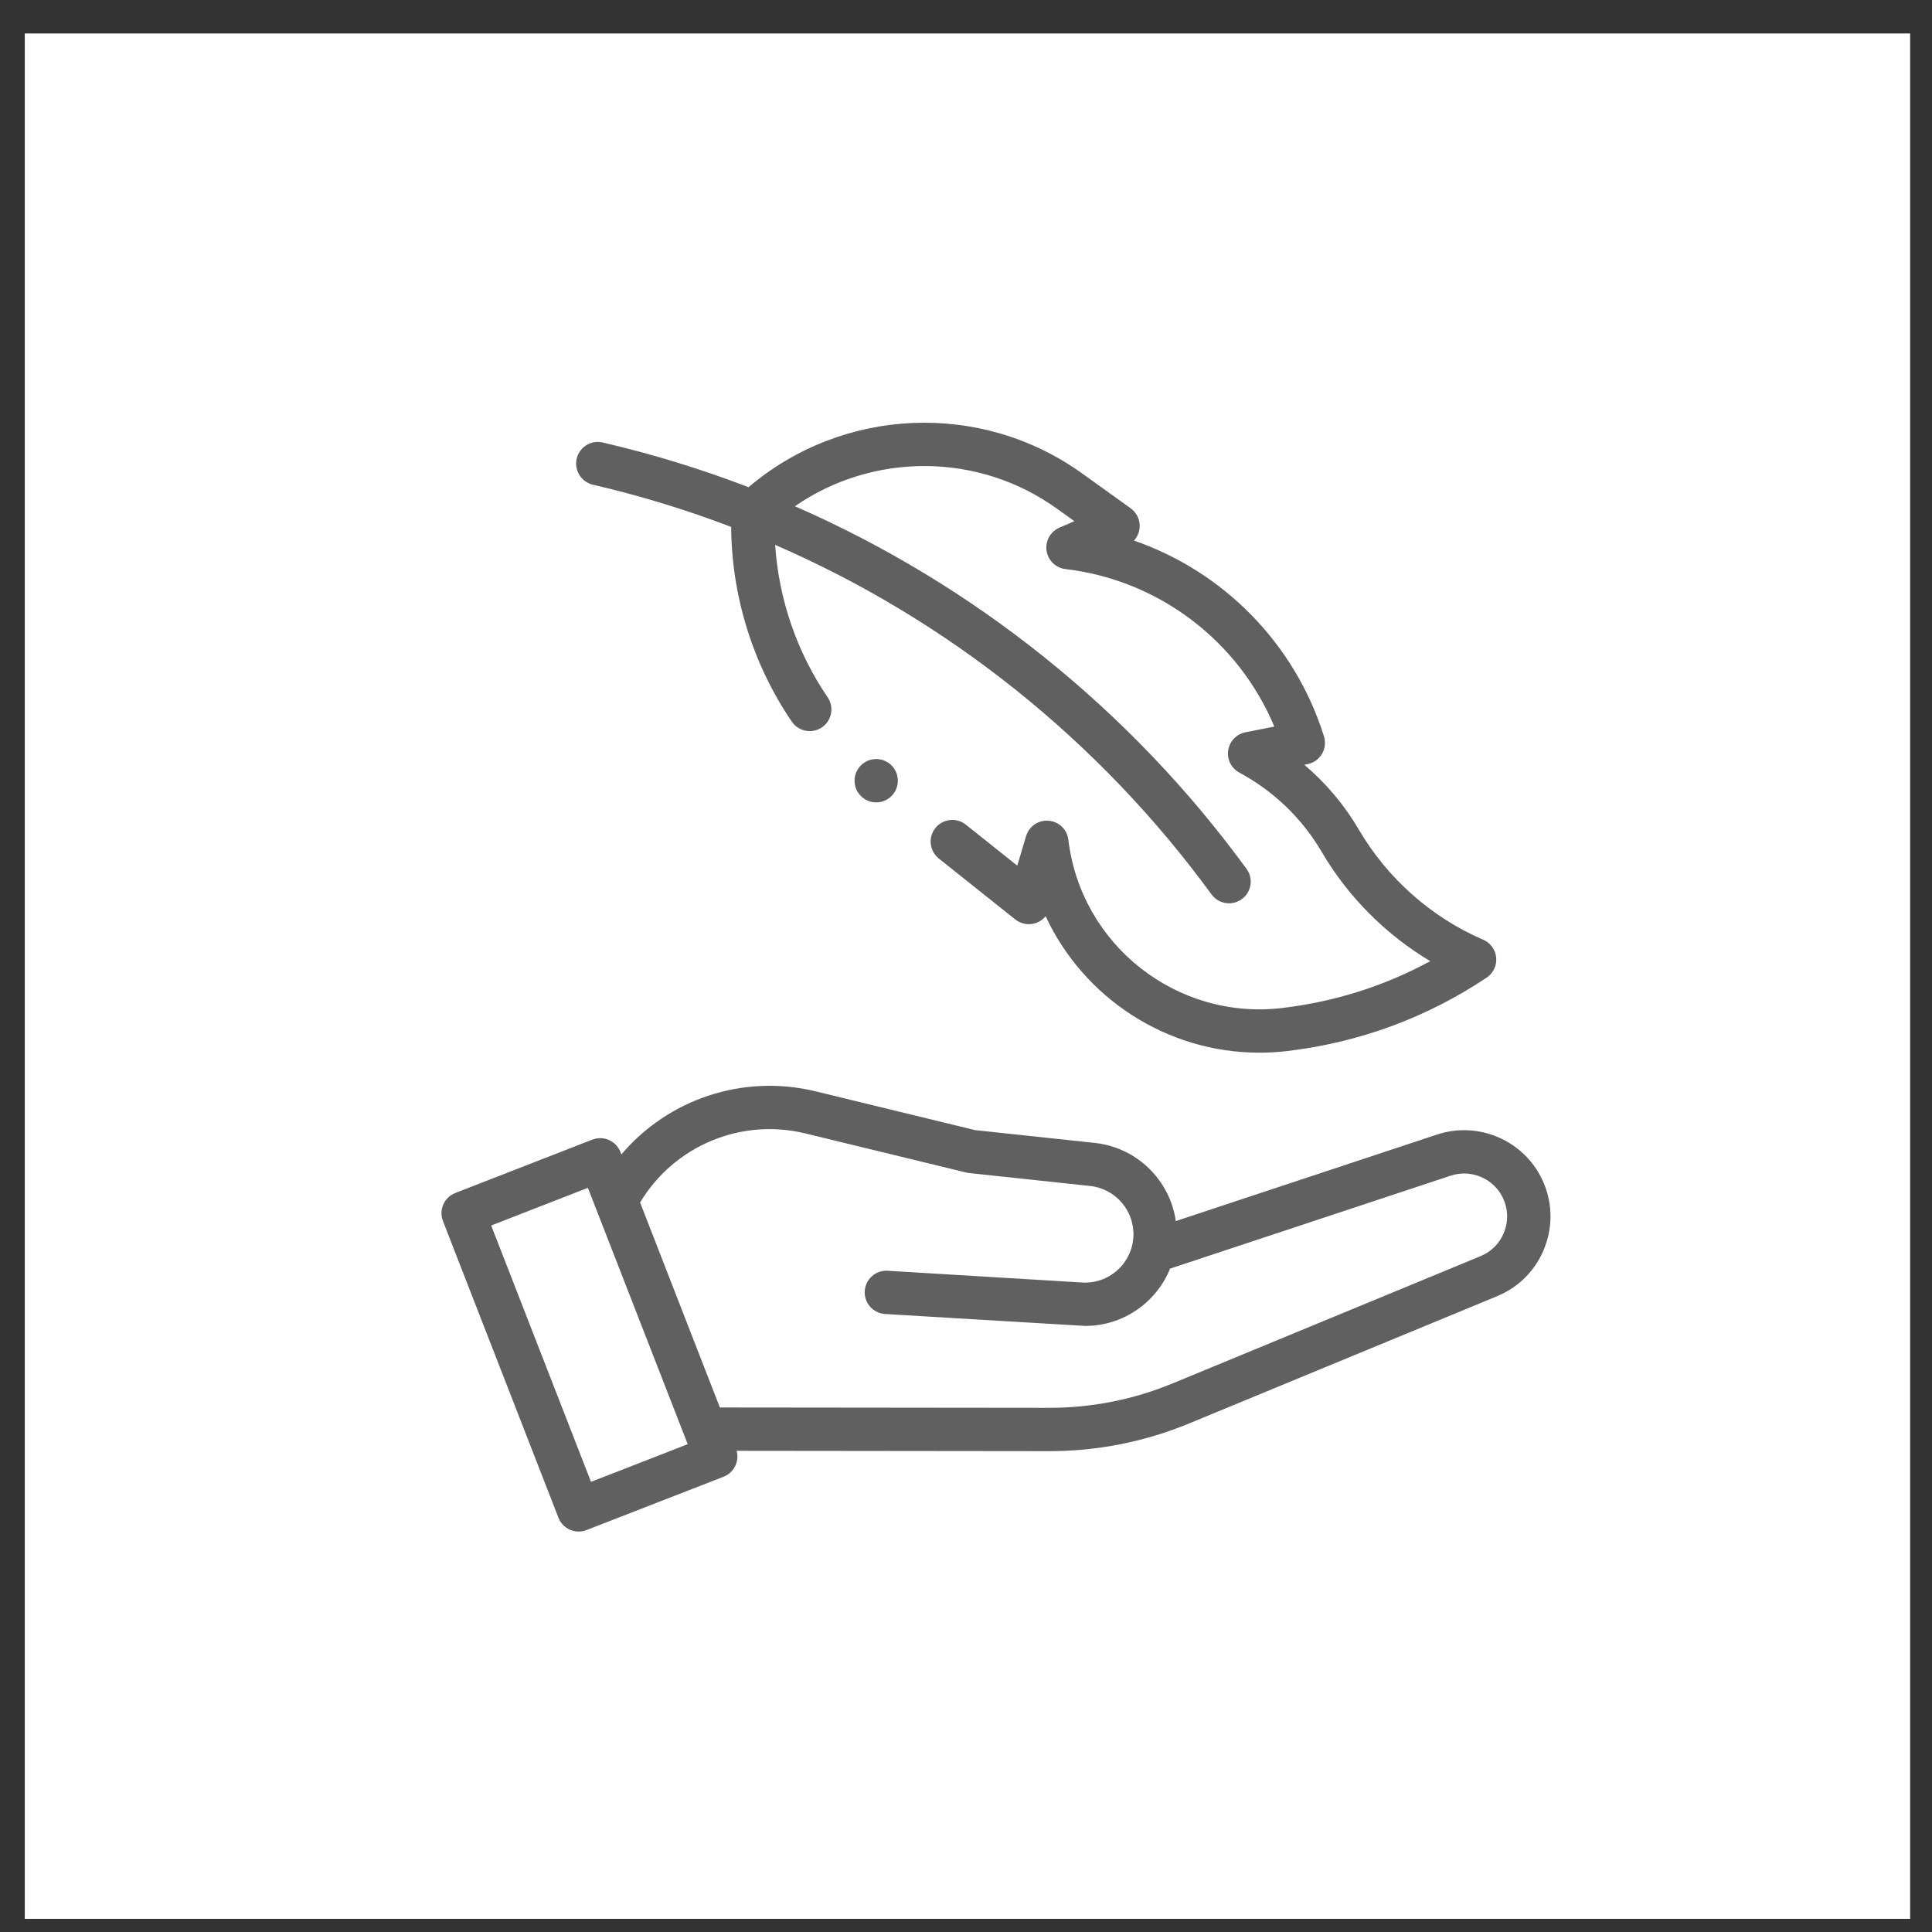
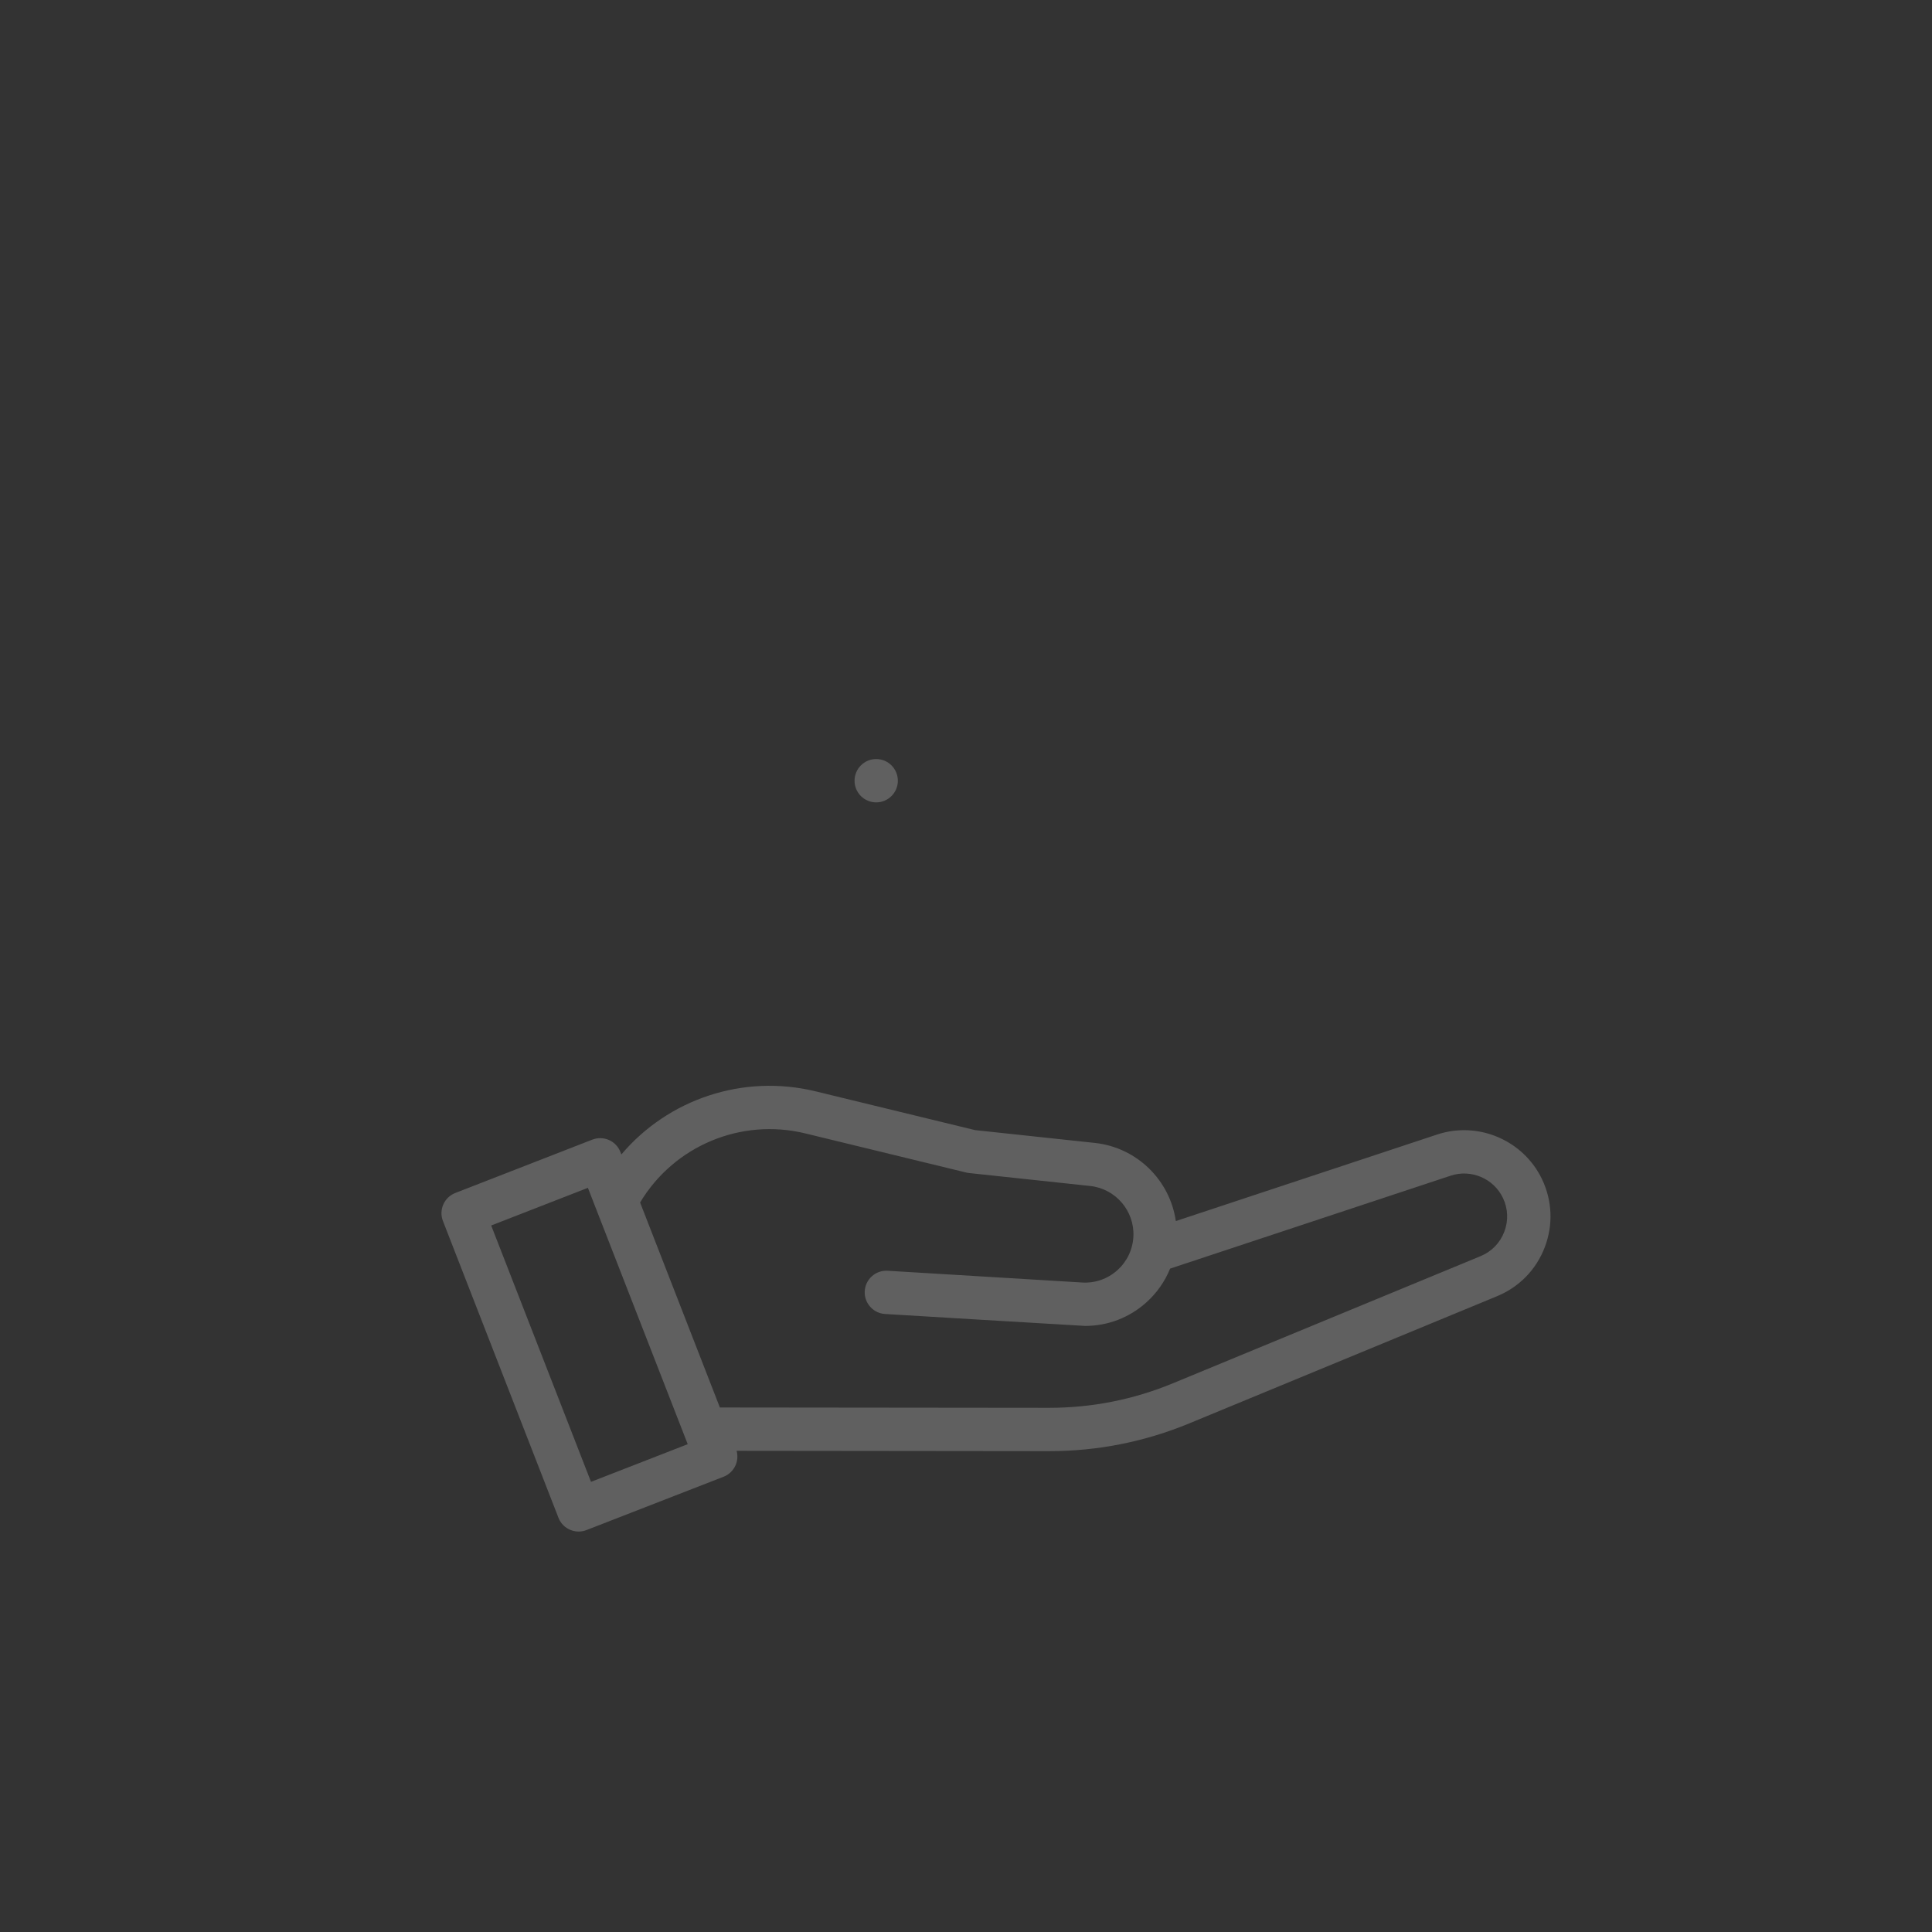
<svg xmlns="http://www.w3.org/2000/svg" width="51" height="51" viewBox="0 0 51 51" fill="none">
  <rect x="0" y="0" width="51" height="51" fill="#333333" stroke="none" />
-   <rect width="49.769" height="49.769" transform="translate(0.654 0.884)" fill="white" />
  <path d="M40.705 31.127C40.211 30.096 39.02 29.59 37.935 29.949L31.039 32.233C30.884 31.158 30.017 30.29 28.899 30.17L25.739 29.832L21.527 28.808C19.611 28.343 17.637 29.017 16.403 30.474L16.377 30.409C16.322 30.267 16.213 30.154 16.075 30.093C15.936 30.032 15.778 30.029 15.637 30.083L12.018 31.492C11.724 31.607 11.578 31.938 11.693 32.233L14.742 40.065C14.83 40.291 15.046 40.429 15.275 40.429C15.344 40.429 15.414 40.417 15.482 40.39L19.101 38.982C19.242 38.927 19.356 38.818 19.417 38.679C19.47 38.558 19.479 38.424 19.445 38.298L27.684 38.307H27.697C28.973 38.307 30.217 38.06 31.396 37.573L39.52 34.216C40.104 33.974 40.551 33.517 40.777 32.926C41.003 32.336 40.977 31.697 40.705 31.127ZM15.601 39.117L12.966 32.35L15.519 31.356L18.154 38.123L15.601 39.117ZM39.709 32.517C39.597 32.811 39.374 33.039 39.084 33.159L30.96 36.516C29.92 36.946 28.822 37.163 27.697 37.163C27.693 37.163 27.689 37.163 27.686 37.163L19.003 37.154L16.897 31.743C17.79 30.252 19.553 29.505 21.257 29.919L25.506 30.952C25.53 30.958 25.555 30.963 25.58 30.965L28.778 31.307C29.45 31.379 29.951 31.965 29.919 32.64C29.902 32.984 29.752 33.3 29.495 33.531C29.239 33.76 28.909 33.876 28.565 33.855L23.433 33.545C23.117 33.525 22.846 33.766 22.827 34.081C22.808 34.396 23.049 34.667 23.364 34.686C23.364 34.686 28.596 35.001 28.645 35.001C29.242 35.001 29.811 34.784 30.259 34.382C30.539 34.131 30.751 33.826 30.888 33.488L38.294 31.035C38.834 30.856 39.427 31.108 39.673 31.621C39.809 31.905 39.822 32.223 39.709 32.517Z" fill="#606060" />
-   <path d="M15.651 12.795C16.897 13.084 18.116 13.457 19.301 13.909C19.312 15.732 19.874 17.543 20.902 19.05C21.081 19.311 21.436 19.378 21.697 19.2C21.958 19.022 22.025 18.666 21.847 18.405C21.036 17.218 20.557 15.815 20.462 14.383C25.017 16.361 29.005 19.535 31.982 23.611C32.094 23.764 32.268 23.845 32.444 23.845C32.561 23.845 32.679 23.809 32.781 23.735C33.036 23.549 33.092 23.191 32.906 22.936C29.823 18.715 25.696 15.424 20.983 13.363C23.044 11.942 25.825 11.933 27.907 13.432L28.361 13.758L27.965 13.929C27.728 14.032 27.589 14.281 27.626 14.537C27.664 14.793 27.868 14.992 28.125 15.022C30.589 15.312 32.692 16.917 33.639 19.18L32.875 19.331C32.639 19.378 32.457 19.568 32.421 19.807C32.385 20.046 32.503 20.281 32.716 20.395C33.621 20.882 34.372 21.604 34.886 22.482C35.58 23.669 36.578 24.669 37.754 25.372C36.549 26.027 35.241 26.442 33.853 26.608C31.07 26.942 28.535 24.949 28.202 22.166C28.17 21.898 27.953 21.688 27.683 21.665C27.413 21.642 27.164 21.811 27.086 22.071L26.853 22.851L25.495 21.768C25.248 21.572 24.888 21.612 24.691 21.859C24.494 22.106 24.535 22.466 24.782 22.663L26.802 24.272C26.951 24.39 27.148 24.427 27.329 24.37C27.438 24.337 27.532 24.272 27.602 24.186C28.606 26.344 30.797 27.789 33.244 27.788C33.49 27.788 33.739 27.774 33.989 27.744C35.892 27.516 37.66 26.864 39.244 25.807C39.418 25.691 39.515 25.488 39.496 25.28C39.477 25.071 39.345 24.889 39.153 24.806C37.789 24.22 36.625 23.189 35.873 21.905C35.492 21.253 35.004 20.674 34.431 20.188L34.515 20.172C34.674 20.14 34.813 20.042 34.896 19.903C34.978 19.763 34.998 19.595 34.95 19.44C34.184 16.99 32.298 15.088 29.935 14.27C30.016 14.181 30.069 14.068 30.082 13.945C30.104 13.74 30.015 13.539 29.848 13.419L28.575 12.504C25.898 10.576 22.249 10.743 19.76 12.861C18.511 12.381 17.225 11.986 15.91 11.681C15.602 11.609 15.295 11.801 15.223 12.108C15.152 12.416 15.344 12.723 15.651 12.795Z" fill="#606060" />
  <path d="M23.129 21.181C23.445 21.181 23.701 20.925 23.701 20.609C23.701 20.293 23.445 20.037 23.129 20.037C22.814 20.037 22.558 20.293 22.558 20.609C22.558 20.925 22.814 21.181 23.129 21.181Z" fill="#606060" />
</svg>